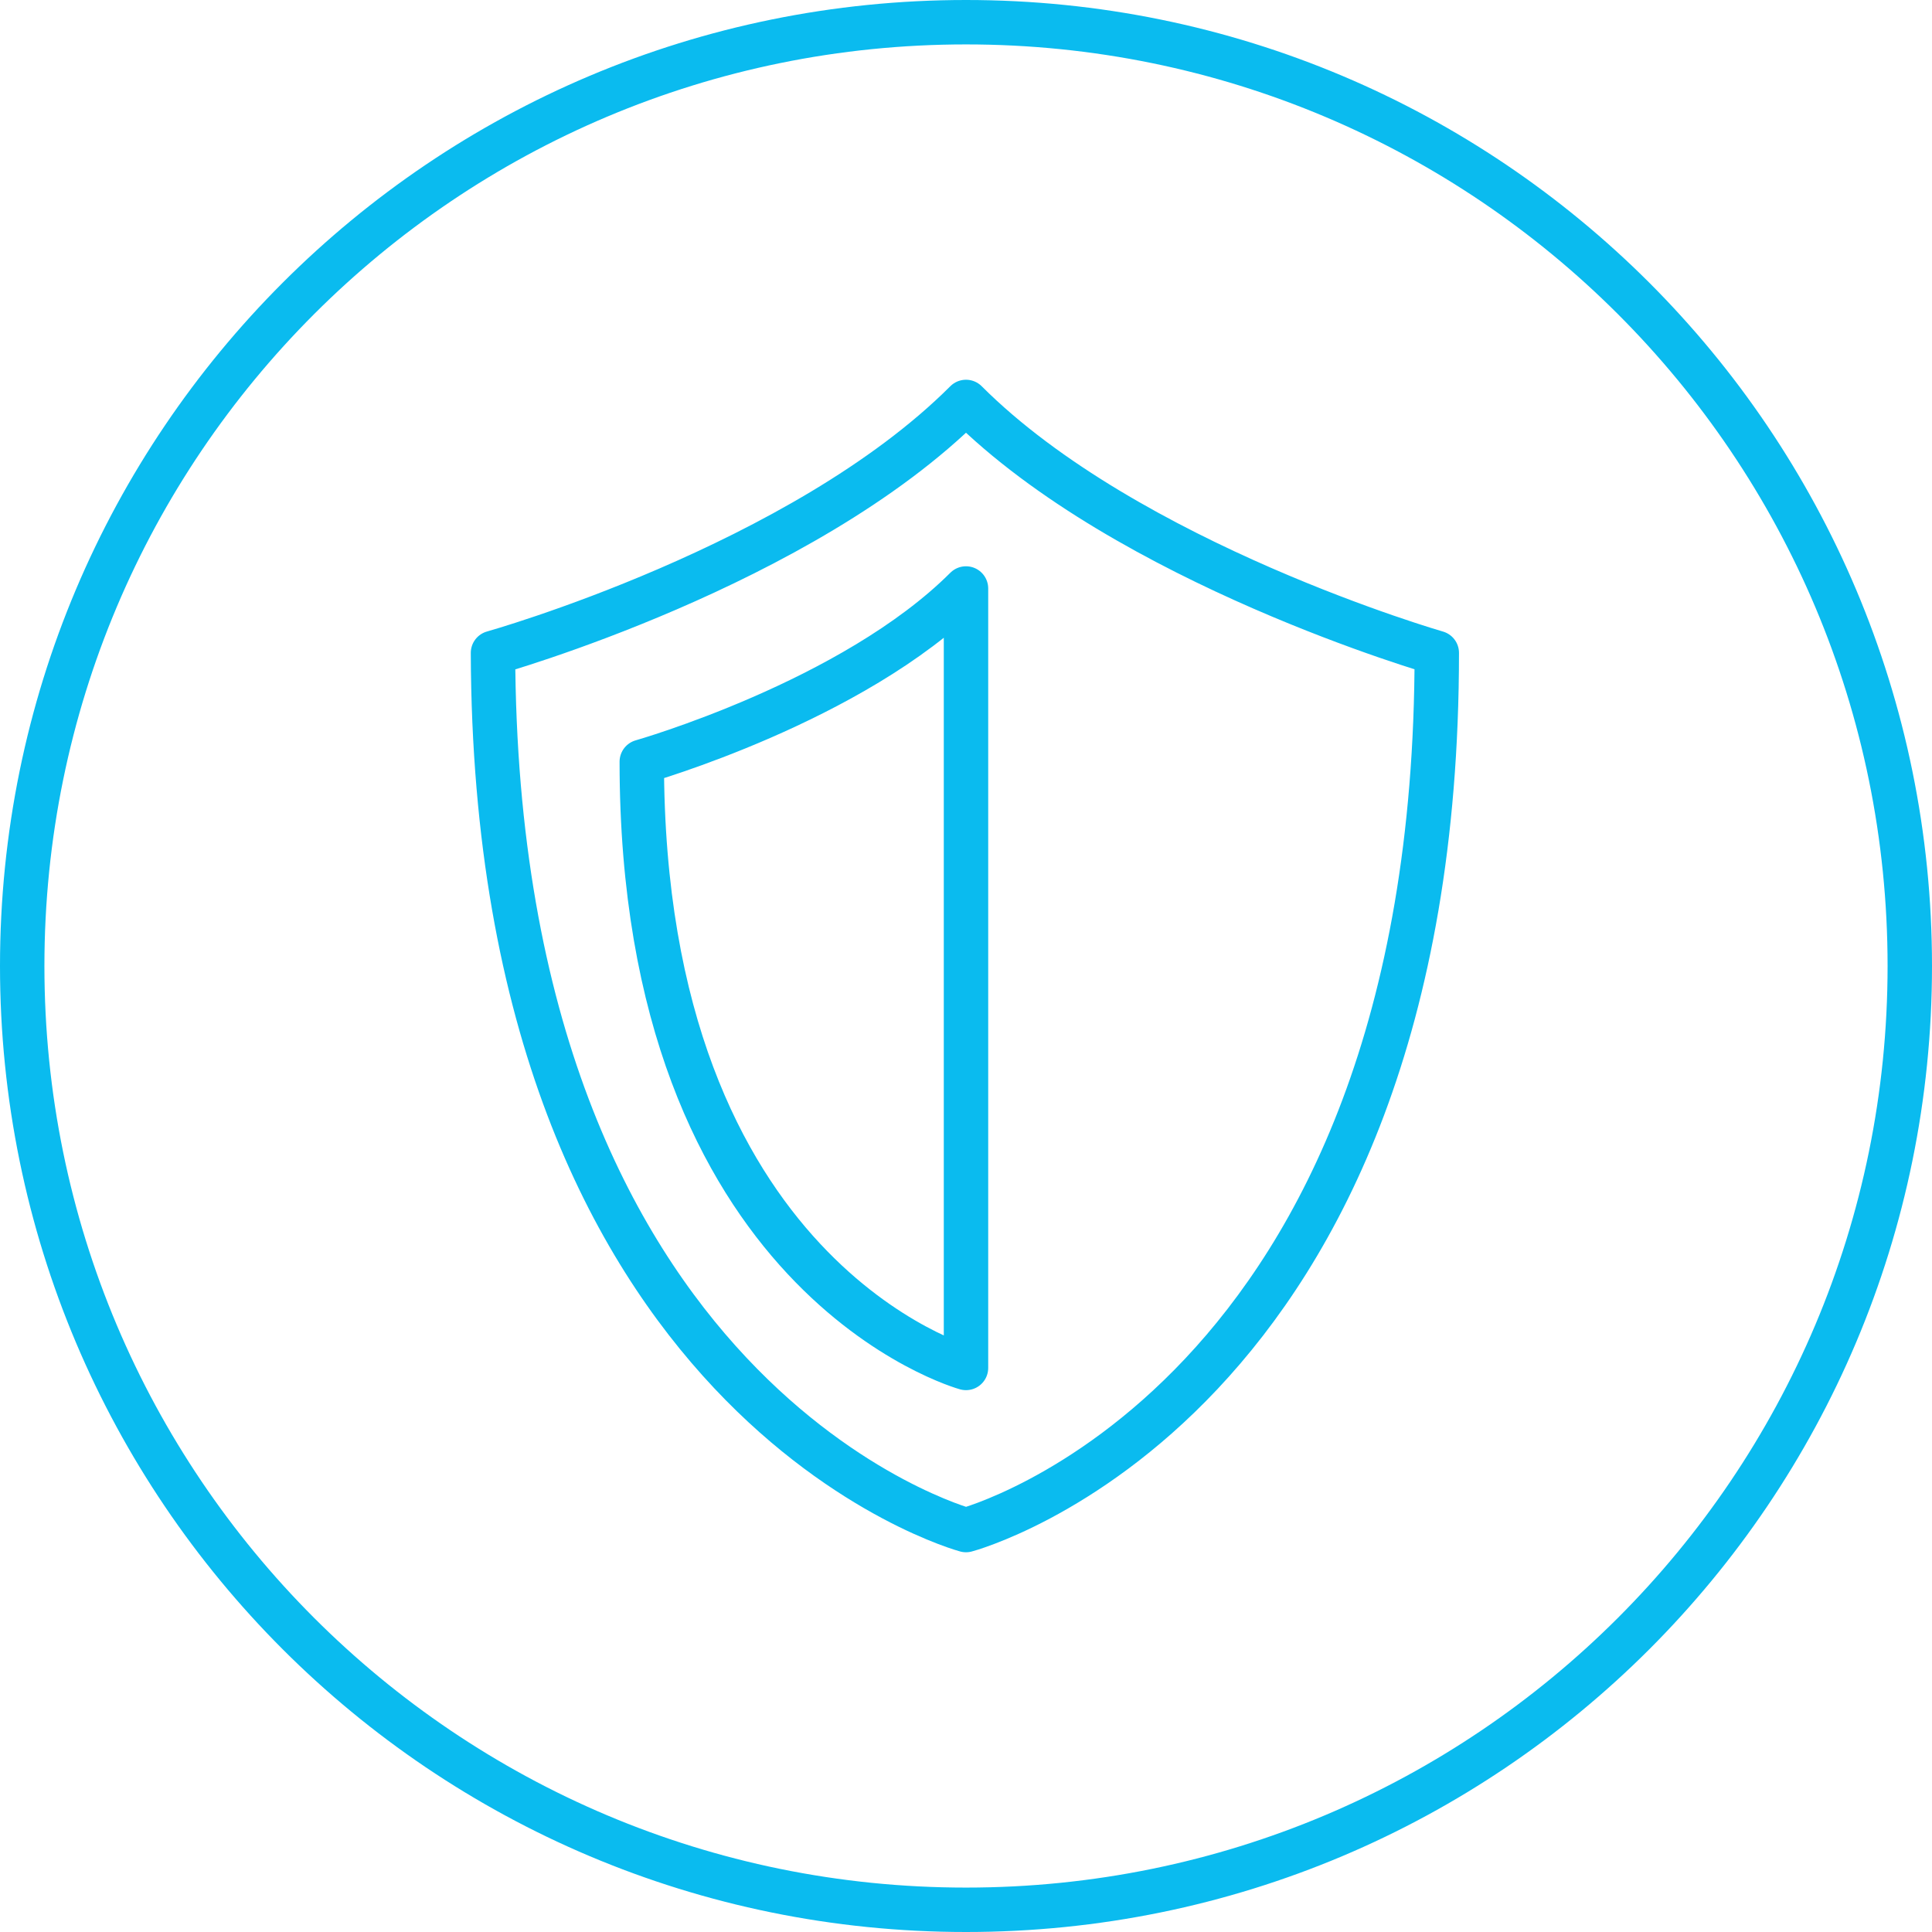
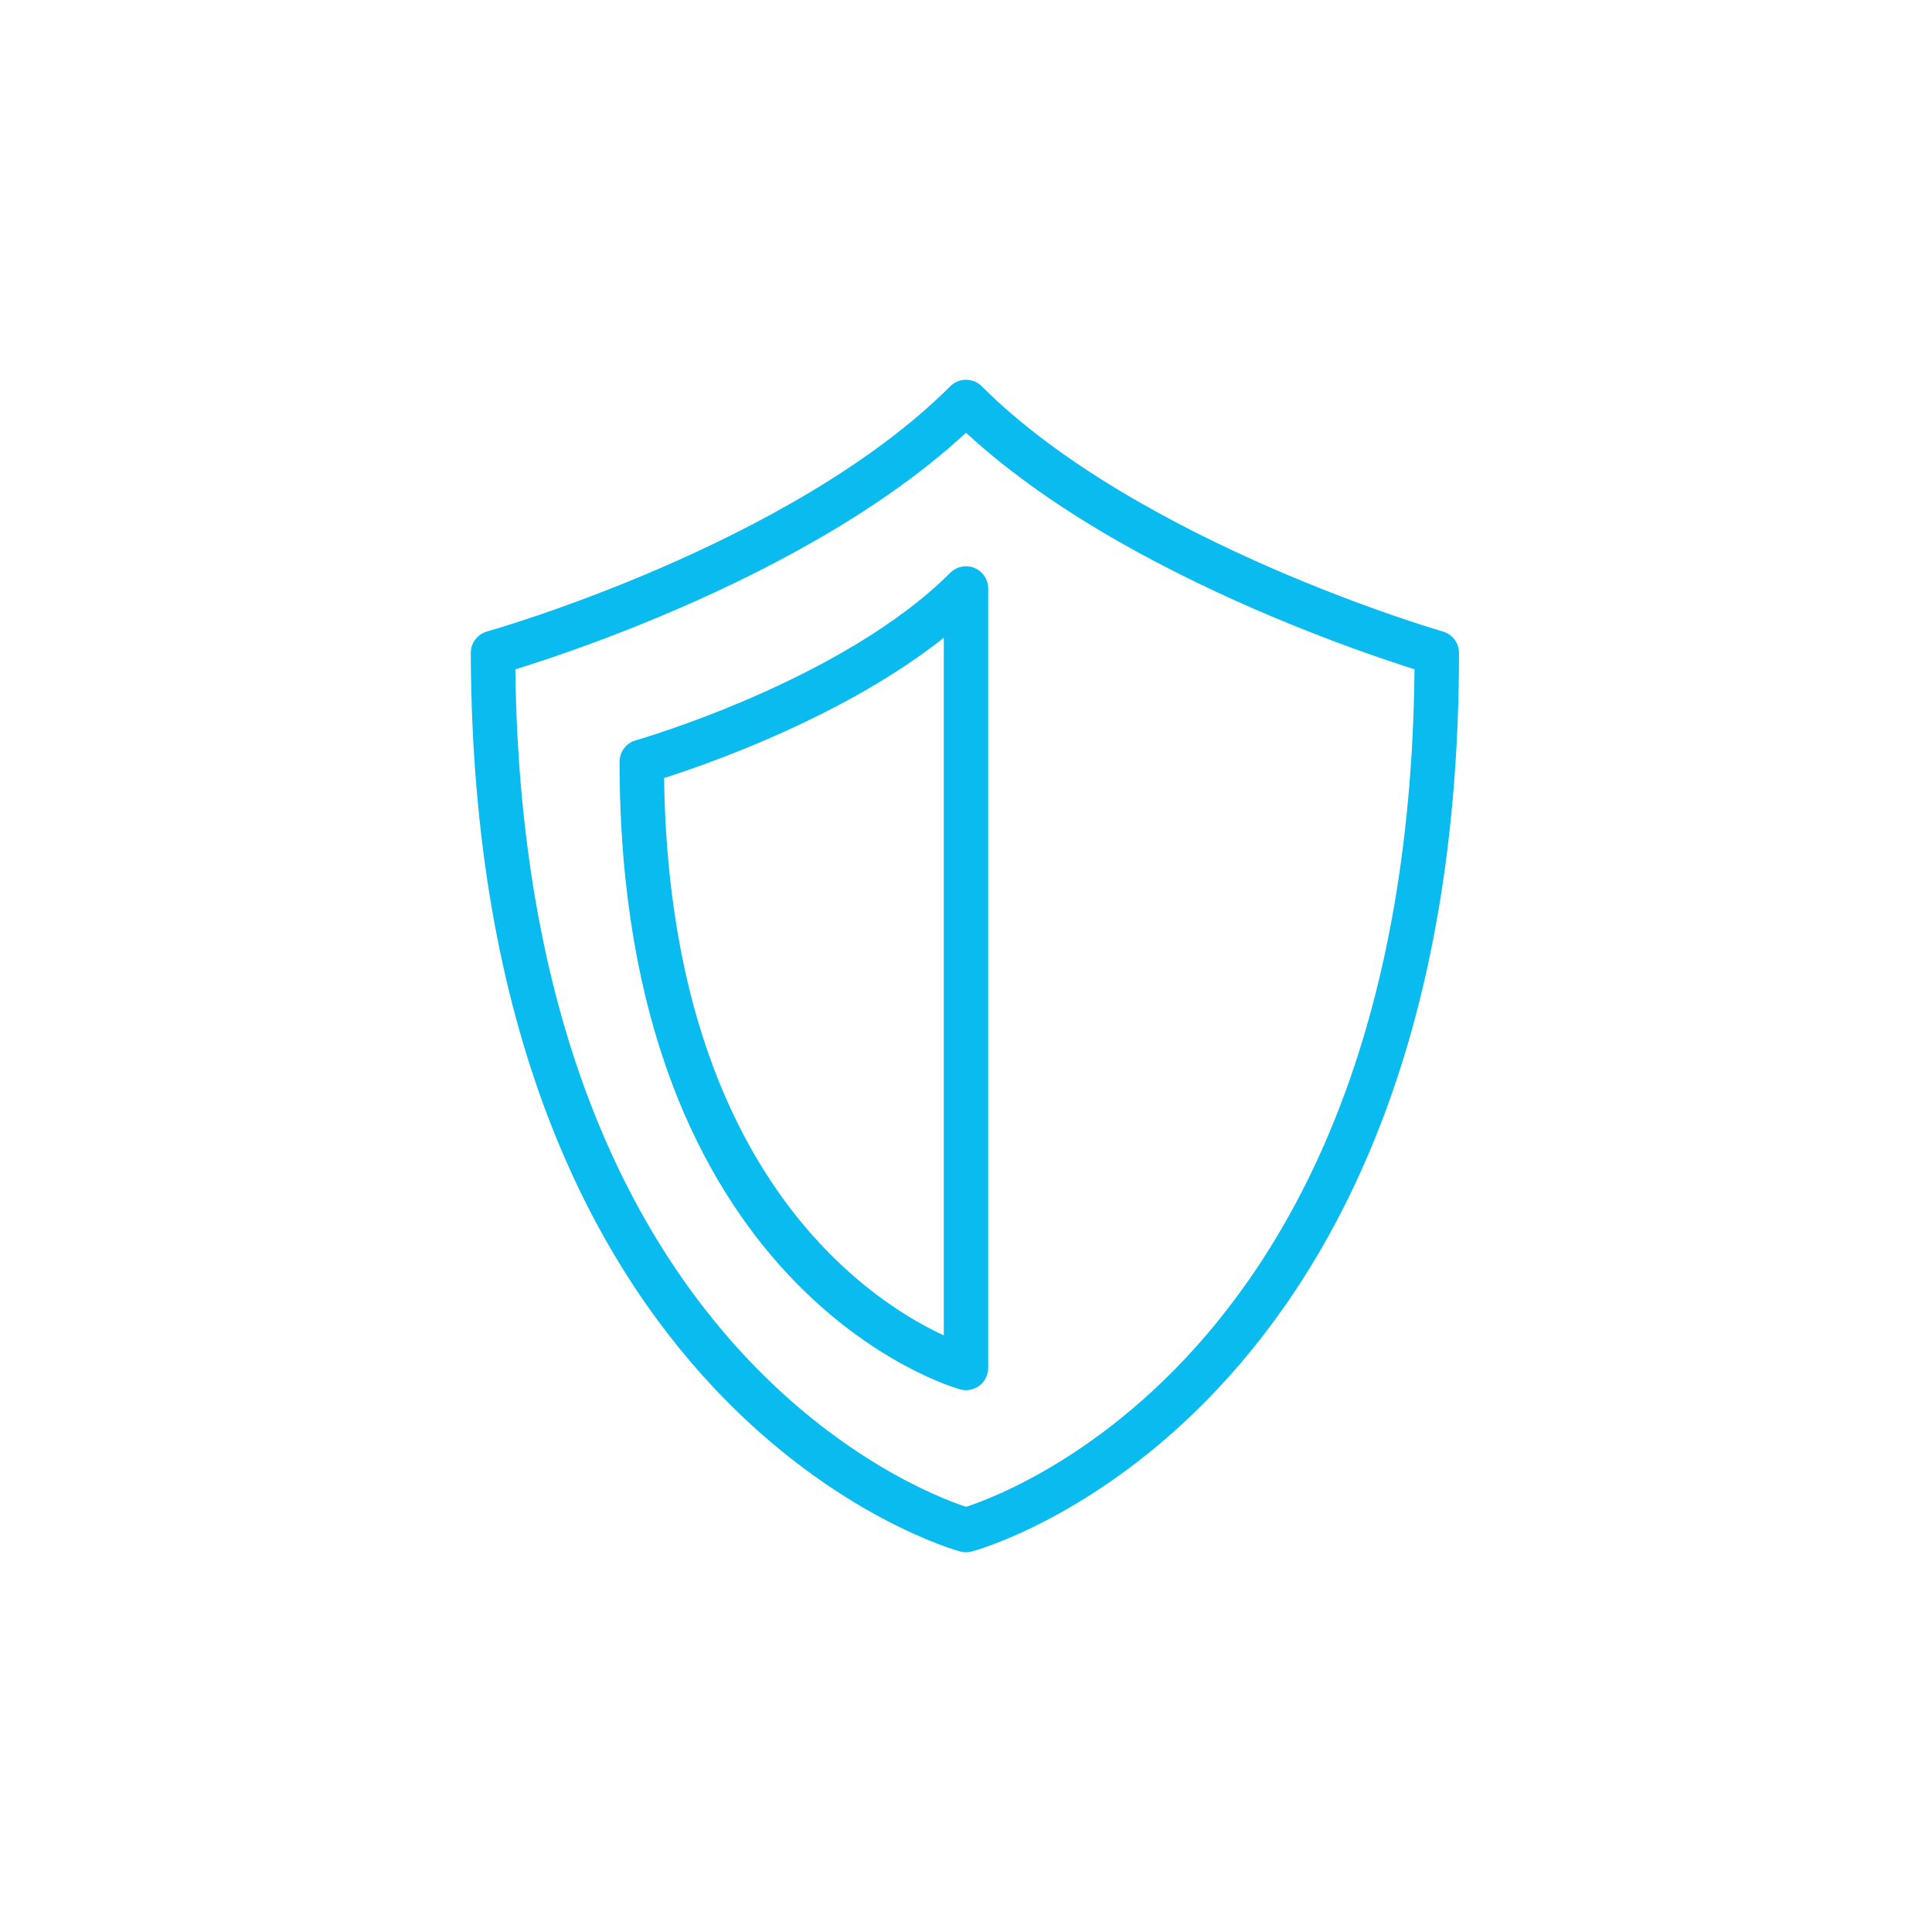
<svg xmlns="http://www.w3.org/2000/svg" version="1.1" id="Ebene_1" x="0px" y="0px" viewBox="0 0 87 87" style="enable-background:new 0 0 87 87;" xml:space="preserve">
  <style type="text/css">
	.st0{fill:none;stroke:#0ABBEF;stroke-width:2;stroke-miterlimit:10;}
	.st1{fill:none;stroke:#0ABBEF;stroke-width:2;stroke-linejoin:round;stroke-miterlimit:10;}
</style>
  <g>
-     <path class="st0" d="M86,43.5C86,67,67,86,43.5,86C20,86,1,67,1,43.5S20,1,43.5,1C67,1,86,20,86,43.5z" />
    <path class="st1" d="M43.5,26.5c-5.1,5.1-14.6,7.8-14.6,7.8c0,23.3,14.6,27.3,14.6,27.3S43.5,26.5,43.5,26.5z M43.5,68.9   c0,0,21.2-5.6,21.2-39.5c0,0-13.9-4-21.2-11.3c-7.4,7.4-21.3,11.3-21.3,11.3C22.3,63.2,43.5,68.9,43.5,68.9z" />
  </g>
</svg>